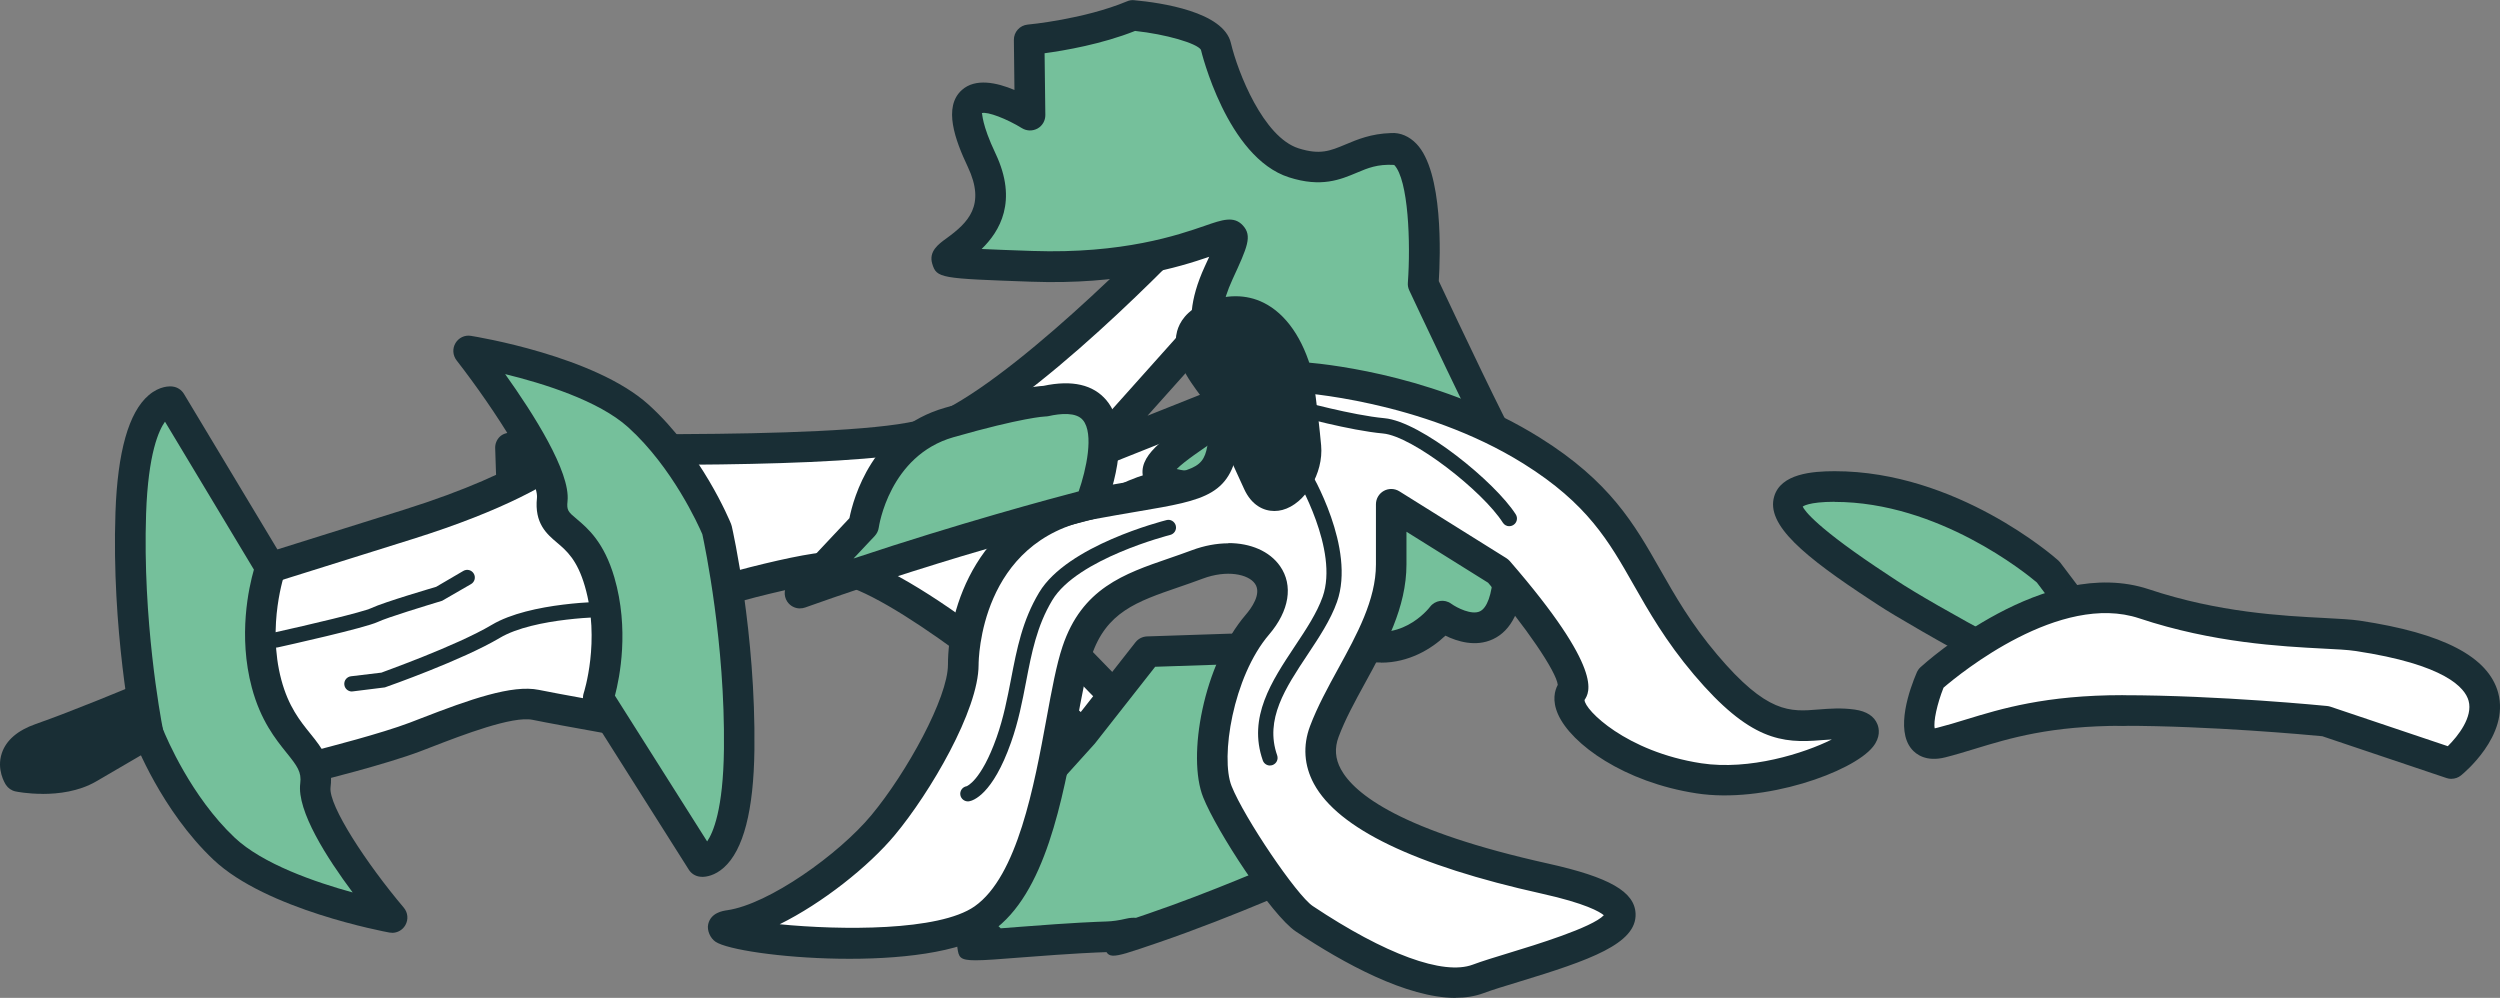
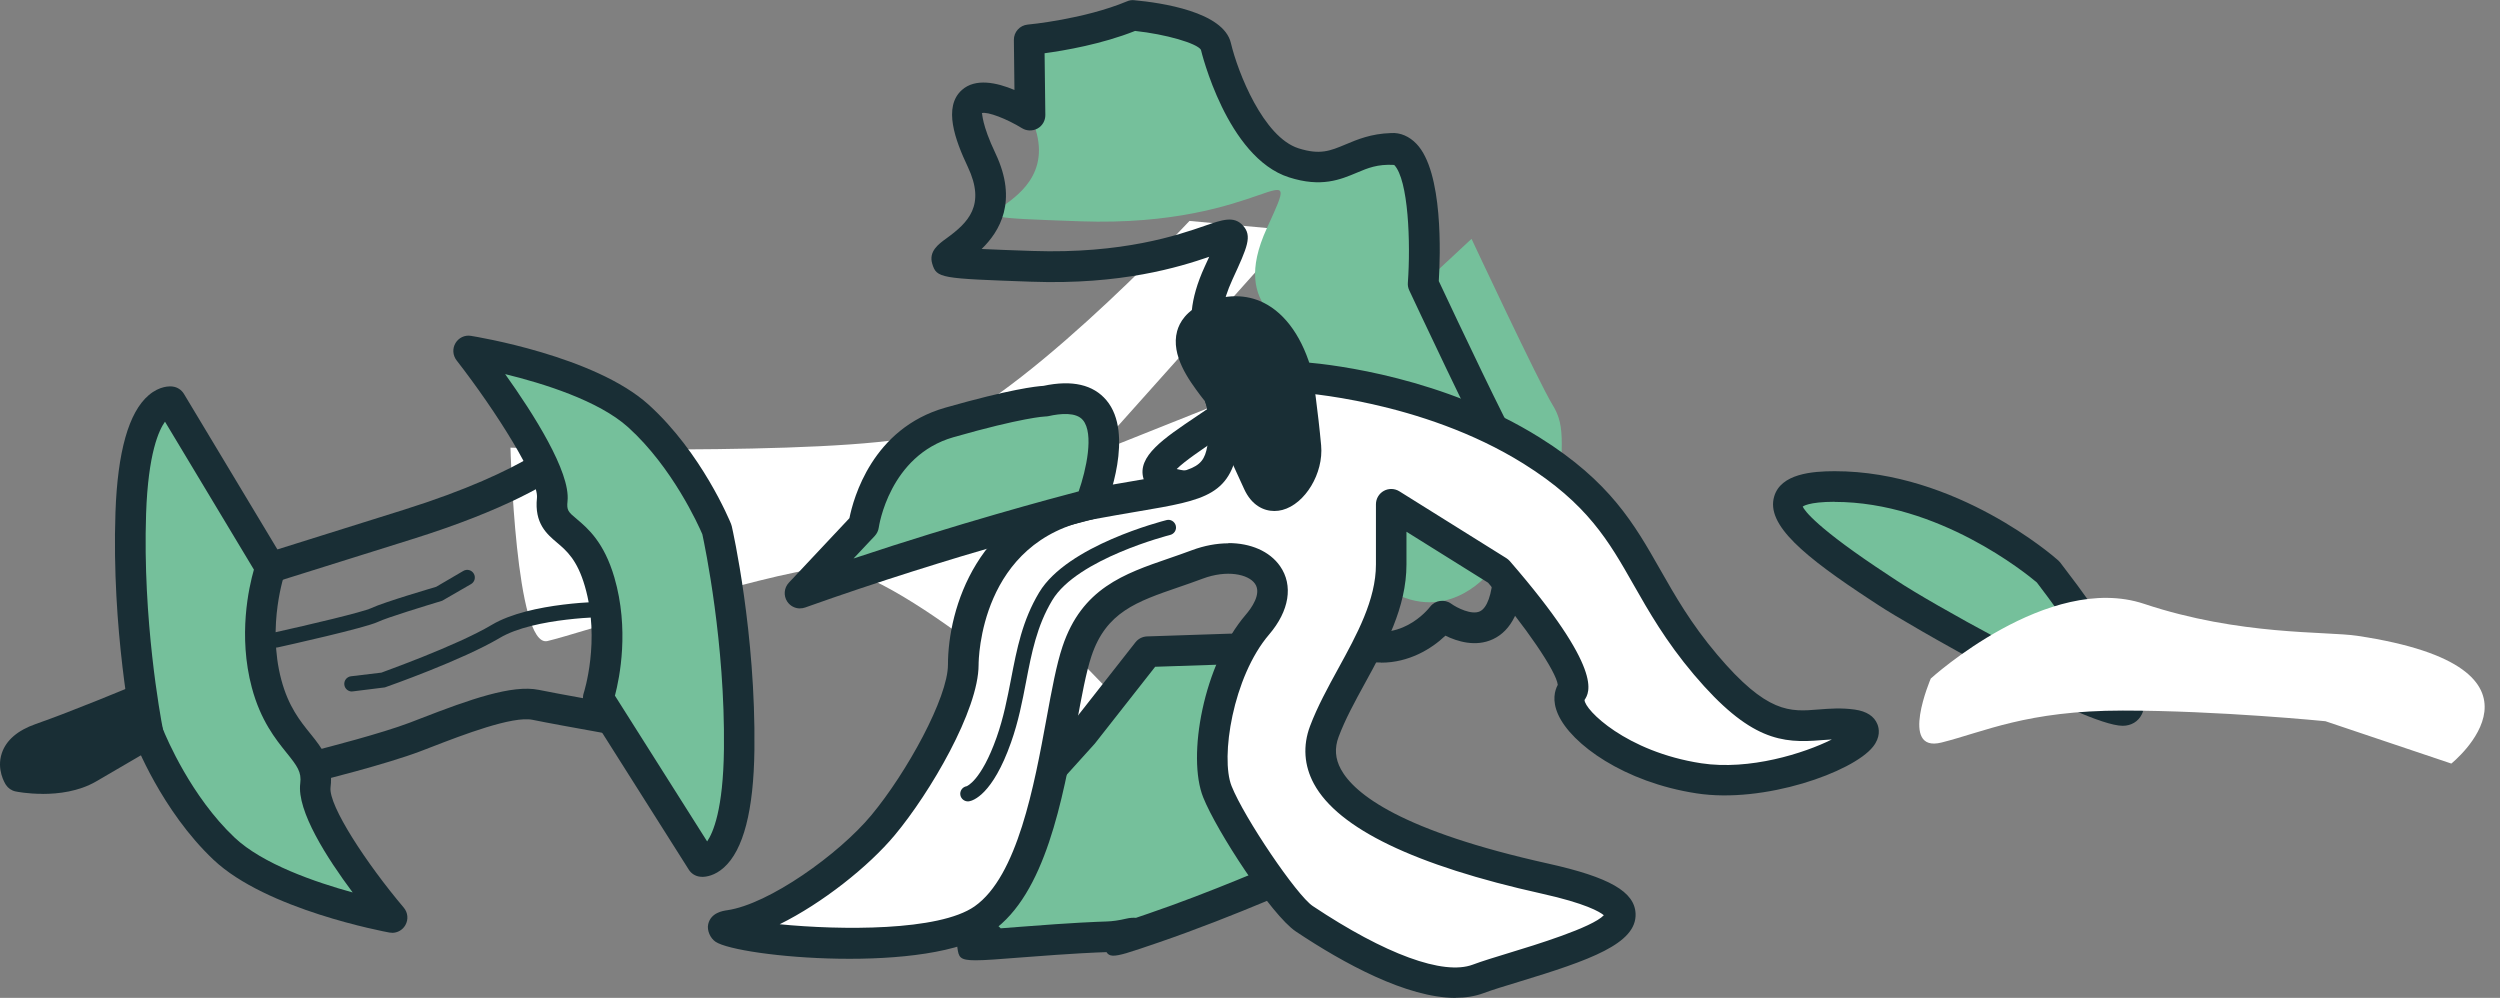
<svg xmlns="http://www.w3.org/2000/svg" id="Vrstva_1" viewBox="0 0 431.56 172.26">
  <rect x="0" y="0" width="431.56" height="172.26" fill="#808080" stroke="none" />
  <defs>
    <style>.cls-1{fill:#fff;}.cls-2{fill:#192e35;}.cls-3{fill:#75c09b;}</style>
  </defs>
  <path class="cls-1" d="m205.34,38.13s-31.36,33.52-46.51,37.08c-15.15,3.56-70.71,2.07-70.71,2.07,0,0,.87,34.67,6.38,33.38,5.51-1.29,36.54-11.49,47.88-12.69,11.34-1.21,44.54,28.78,44.54,28.78l15.39,3.65-28.74-29.58s22.61-21.29,33.87-16.67c11.26,4.62,22.51,9.24,22.51,9.24l-4.77-26.49-9.96.89-26.57,10.6,34.52-38.62-17.82-1.63Z" />
-   <path class="cls-2" d="m202.3,133.03c-.2,0-.41-.02-.61-.07l-15.39-3.65c-.43-.1-.83-.31-1.16-.61-12.5-11.29-35.15-28.8-42.48-28.11-7.83.83-25.6,6.16-37.36,9.69-4.82,1.44-8.58,2.57-10.19,2.95-1.19.27-2.38,0-3.39-.77-4.93-3.81-6.01-25.82-6.24-35.11-.02-.73.26-1.42.77-1.94.52-.51,1.27-.72,1.94-.77.55.02,55.4,1.44,70.04-2,11.78-2.77,36.61-27.15,45.18-36.31.56-.6,1.36-.9,2.17-.83l17.82,1.63c.99.09,1.85.74,2.22,1.66s.18,1.98-.49,2.73l-27.04,30.24,16.14-6.43c.24-.1.49-.15.74-.18l9.96-.88c1.35-.16,2.59.82,2.84,2.16l4.77,26.49c.17.95-.19,1.92-.94,2.52-.75.6-1.78.76-2.67.39l-22.51-9.24c-6.52-2.68-20.47,6.75-29.06,14.34l26.84,27.62c.82.84.98,2.13.41,3.15-.48.84-1.36,1.34-2.3,1.34Zm-14.13-8.71l5.91,1.4-22.42-23.07c-.5-.51-.76-1.19-.75-1.9.02-.71.31-1.38.83-1.86,2.44-2.3,24.2-22.33,36.68-17.19l18.06,7.41-3.49-19.37-7.17.64-26.22,10.45c-1.13.45-2.44.06-3.14-.94s-.62-2.36.2-3.27l31.03-34.71-11.31-1.03c-5.36,5.63-32.49,33.51-46.94,36.9-13.5,3.17-56.97,2.47-68.59,2.21.47,12.01,1.99,24.95,3.81,27.91,1.82-.49,5.09-1.47,9.12-2.67,11.95-3.58,30-9,38.32-9.88,11.76-1.29,40.81,24.27,46.08,28.99Z" />
-   <path class="cls-3" d="m245.67,49s1.71-23.65-5.5-23.41c-7.21.24-8.99,5.02-16.85,2.5-7.86-2.51-12.47-15.96-13.44-20.09s-14.33-5.35-14.33-5.35c-7.94,3.32-17.9,4.2-17.9,4.2l.16,13.04s-17.01-10.54-8.35,7.77c8.66,18.31-23.58,17.16,8.66,18.31,32.24,1.15,38.97-13.51,32.24,1.15-6.73,14.66,5.26,16.2,4.85,20.66-.41,4.45-28.36,15.38-7.78,16.36,20.57.98,20.9,2.36,22.51,9.24,1.62,6.89-7.38,11.9,2.5,16.85,9.88,4.95,16.53-3.88,16.53-3.88,0,0,10.53,7.7,11.42-7.04.9-14.74,1.63-17.82-.72-21.63-2.35-3.81-14-28.68-14-28.68Z" />
+   <path class="cls-3" d="m245.67,49s1.71-23.65-5.5-23.41c-7.21.24-8.99,5.02-16.85,2.5-7.86-2.51-12.47-15.96-13.44-20.09s-14.33-5.35-14.33-5.35c-7.94,3.32-17.9,4.2-17.9,4.2l.16,13.04c8.66,18.31-23.58,17.16,8.66,18.31,32.24,1.15,38.97-13.51,32.24,1.15-6.73,14.66,5.26,16.2,4.85,20.66-.41,4.45-28.36,15.38-7.78,16.36,20.57.98,20.9,2.36,22.51,9.24,1.62,6.89-7.38,11.9,2.5,16.85,9.88,4.95,16.53-3.88,16.53-3.88,0,0,10.53,7.7,11.42-7.04.9-14.74,1.63-17.82-.72-21.63-2.35-3.81-14-28.68-14-28.68Z" />
  <path class="cls-2" d="m238.4,114.37c-2.22,0-4.62-.51-7.14-1.77-8.31-4.16-6.25-9.54-4.89-13.1.73-1.91,1.42-3.72,1-5.51-1.32-5.6-1.49-6.32-20.07-7.21-4.61-.22-8.99-.88-9.92-4.2-1.07-3.83,3.45-6.86,9.16-10.7,2.24-1.5,5.62-3.78,6.13-4.72-.26.11-1.14-.83-1.75-1.43-3.1-3.03-8.29-8.09-2.96-19.7.27-.59.53-1.16.78-1.7-5.21,1.78-15.14,4.86-30.71,4.3-15.72-.56-16.33-.58-17.1-3.09-.65-2.14,1.07-3.4,2.46-4.4,3.73-2.71,6.81-5.7,3.68-12.33-2.2-4.65-4.3-10.36-1.02-13.28,2.33-2.08,6.01-1.29,9.07,0l-.1-8.63c-.02-1.38,1.03-2.54,2.41-2.66.1,0,9.66-.9,17.12-4.01.4-.17.83-.25,1.26-.19,4.59.42,15.4,1.98,16.67,7.38,1.2,5.1,5.62,16.25,11.67,18.18,3.72,1.18,5.46.45,8.11-.66,2.07-.87,4.41-1.86,7.85-1.97,1.63-.12,3.18.58,4.4,1.85,4.65,4.83,4.13,19.35,3.86,23.7,3.43,7.31,11.76,24.87,13.57,27.8,2.4,3.89,2.18,7.12,1.53,16.71l-.42,6.46c-.35,5.7-2.14,9.35-5.31,10.84-2.99,1.41-6.19.4-8.23-.6-2.42,2.31-6.32,4.66-11.08,4.66Zm-35.26-33.4c.79.2,2.14.43,4.41.53,20.03.95,22.83,2.22,24.96,11.28.79,3.38-.32,6.28-1.21,8.61-1.35,3.52-1.71,4.47,2.32,6.48,7.74,3.88,13.03-2.83,13.24-3.12.87-1.14,2.51-1.38,3.66-.53.99.71,3.52,1.99,4.95,1.31,1.24-.59,2.07-2.91,2.28-6.38l.42-6.5c.62-9.19.7-11.22-.76-13.58-2.4-3.89-13.66-27.93-14.14-28.95-.19-.41-.28-.86-.24-1.31.5-6.91.1-17.8-2.36-20.34-2.9-.17-4.59.56-6.4,1.32-2.9,1.22-6.18,2.61-11.76.82-10.73-3.43-15.16-21.82-15.2-22.01-.65-1.12-6.08-2.7-11.37-3.26-5.73,2.28-12.19,3.39-15.62,3.85l.13,10.66c.01.96-.5,1.86-1.34,2.33-.85.47-1.87.45-2.69-.05-2.62-1.62-5.93-2.89-6.93-2.61.13.12-.07,1.86,2.37,7,3.89,8.23.69,13.45-2.41,16.46,2.26.11,5.23.22,8.78.34,15.62.53,25.18-2.76,29.77-4.35,3.02-1.05,5.01-1.74,6.56-.04,1.64,1.81.78,3.69-1.79,9.27-3.78,8.23-.92,11.01,1.85,13.71,1.63,1.59,3.48,3.39,3.23,6.08-.25,2.67-3.18,4.77-8.35,8.24-1.96,1.32-4.98,3.35-6.35,4.71Z" />
  <path class="cls-3" d="m225.7,149.6s3.01-18.14-2.1-21.3c-5.1-3.16-11.09-16.29-11.09-16.29l-14.42.48-11.19,14.25-14.99,16.6-11.99-1.54s-1.46,6.16-.49,10.29c.97,4.13,1.94,8.26,9.47,9.4,7.53,1.14-11.02,2.59,7.53,1.14,18.55-1.45,14.42-.48,18.55-1.45,4.13-.97-9.32,3.64,4.13-.97,13.45-4.61,26.57-10.6,26.57-10.6Z" />
  <path class="cls-2" d="m168.39,165.77c-2.79,0-2.88-.58-3.12-2.15-.01-.09-.02-.19-.03-.29-6.38-2.13-7.52-6.97-8.38-10.64-1.08-4.61.33-10.81.49-11.5.31-1.32,1.58-2.15,2.91-2.01l10.61,1.37,14.07-15.57,11.07-14.11c.48-.61,1.21-.98,1.99-1.01l14.42-.48c1.05-.09,2.05.57,2.49,1.54,2.19,4.79,6.86,13.15,10.08,15.14,6.13,3.8,4.08,19.31,3.31,23.98-.14.87-.71,1.61-1.51,1.97-.13.06-13.4,6.09-26.81,10.69-2.41.82-4.14,1.42-5.41,1.79-.02,0-.03.01-.05.02h0c-2.3.67-3.04.61-3.52-.15-1.86.06-5.5.2-14.36.89-4.06.32-6.62.52-8.25.52Zm-6.33-21.04c-.3,2.06-.52,4.8-.06,6.74.92,3.93,1.53,6.52,7.3,7.39.92.14,2.53.38,3.45,1.39.97-.08,2.12-.17,3.48-.27,9.35-.73,12.98-.85,14.8-.91q1.54-.05,3.35-.48c.68-.16,1.25-.19,1.71-.15.63-.21,1.35-.46,2.17-.74,10.75-3.68,21.41-8.32,25.04-9.92,1.15-8.13.68-16.13-1.09-17.23-4.66-2.88-9.47-11.99-11.34-15.83l-11.46.38-10.43,13.28-15.11,16.74c-.58.64-1.42.94-2.3.85l-9.51-1.23Zm63.63,4.87h.05-.05Z" />
-   <path class="cls-1" d="m53.87,132.41s11.92-2.95,17.79-5.18,16.1-6.52,20.82-5.54c4.72.97,20.38,3.71,20.38,3.71,0,0,1.05-17-1.55-25.89-2.59-8.9-11.95-23.12-11.95-23.12,0,0-5.33,6.77-28.99,14.19l-23.66,7.42s-16.61,28.05,7.16,34.43Z" />
  <path class="cls-2" d="m53.87,135.05c-.23,0-.46-.03-.68-.09-6.73-1.81-11.23-5.39-13.38-10.66-4.74-11.62,4.24-27.02,4.63-27.67.33-.56.86-.98,1.48-1.17l23.66-7.42c22.17-6.95,27.68-13.27,27.74-13.34.54-.64,1.34-1,2.19-.95.83.05,1.61.47,2.06,1.17.39.6,9.61,14.67,12.28,23.83,2.69,9.23,1.69,26.08,1.65,26.8-.05.75-.41,1.44-1,1.91-.59.46-1.36.65-2.09.53,0,0-15.73-2.75-20.47-3.73-3.43-.72-12.15,2.64-17.35,4.65l-2,.77c-5.95,2.26-17.6,5.16-18.09,5.28-.21.05-.42.08-.63.08Zm-5.36-34.87c-1.67,3.15-7.02,14.28-3.8,22.14,1.45,3.54,4.46,5.95,9.21,7.35,2.58-.65,11.95-3.07,16.81-4.92l1.97-.76c8.39-3.25,15.72-5.85,20.32-4.9,3.41.7,12.58,2.33,17.34,3.17.16-5.16.23-15.83-1.57-22.03-1.81-6.19-7.21-15.35-9.97-19.8-3.6,2.79-11.51,7.59-27.65,12.64l-22.65,7.1Z" />
  <path class="cls-3" d="m25.56,126.57s4.46,11.74,13.11,19.92c8.64,8.18,29.03,11.89,29.03,11.89,0,0-14.04-16.59-13.24-22.82.79-6.23-5.66-7.15-8.43-17.55-2.77-10.41.69-20.02.69-20.02l-17.21-28.63s-6.23-.79-6.92,19.23c-.69,20.02,2.98,38,2.98,38Z" />
  <path class="cls-2" d="m67.69,161.02c-.16,0-.31-.01-.47-.04-.86-.16-21.26-3.95-30.37-12.57-8.98-8.49-13.57-20.39-13.76-20.9-.05-.13-.09-.27-.12-.41-.15-.75-3.73-18.51-3.04-38.61.36-10.51,2.29-17.33,5.74-20.27,1.91-1.63,3.66-1.56,4.15-1.49.8.1,1.51.57,1.93,1.26l17.21,28.64c.41.68.49,1.5.22,2.25-.03.09-3.13,9.02-.62,18.46,1.23,4.62,3.24,7.11,5.01,9.3,1.98,2.46,4.03,5.01,3.49,9.26-.4,3.13,6.25,13.22,12.64,20.78.72.85.83,2.06.27,3.03-.48.83-1.35,1.32-2.29,1.32Zm-39.58-35.19c.61,1.52,4.88,11.66,12.37,18.74,4.84,4.58,13.95,7.72,20.4,9.49-4.42-5.92-9.66-14.07-9.05-18.83.25-1.95-.5-2.97-2.36-5.28-1.89-2.35-4.48-5.56-6-11.26-2.39-8.97-.52-17.29.36-20.36l-15.35-25.54c-1.04,1.46-2.9,5.4-3.26,15.88-.62,18.28,2.48,35.06,2.89,37.16Z" />
  <path class="cls-3" d="m123.77,91.42s-4.73-11.64-13.56-19.61c-8.83-7.98-29.29-11.23-29.29-11.23,0,0,15.06,19.4,14.41,25.65-.65,6.25,5.17,3.88,8.17,14.22,3.01,10.34-.23,20.03-.23,20.03l17.86,28.23s6.25.65,6.48-19.38c.23-20.03-3.85-37.92-3.85-37.92Z" />
  <path class="cls-2" d="m121.2,151.36c-.14,0-.26,0-.34-.02-.8-.08-1.53-.53-1.96-1.22l-17.86-28.23c-.42-.67-.52-1.49-.28-2.24.03-.09,2.93-9.08.2-18.46-1.33-4.58-3.18-6.14-4.81-7.52-1.75-1.48-3.92-3.31-3.46-7.72.33-3.2-6.94-14.82-13.88-23.75-.66-.86-.74-2.03-.19-2.96.55-.93,1.6-1.45,2.69-1.26.87.14,21.34,3.47,30.65,11.87,9.17,8.29,14.03,20.08,14.23,20.58.05.13.1.27.13.41.17.74,4.15,18.42,3.91,38.54-.12,10.52-1.9,17.38-5.28,20.39-1.57,1.4-3.04,1.6-3.77,1.6Zm-15.06-31.29l15.93,25.18c1.01-1.48,2.78-5.46,2.9-15.95.21-18.32-3.28-34.99-3.73-37.08-.65-1.51-5.14-11.54-12.8-18.46-5.11-4.62-14.73-7.59-21.24-9.18,4.87,6.82,11.29,16.9,10.77,21.91-.17,1.63.1,1.86,1.62,3.13,1.87,1.58,4.69,3.97,6.47,10.08,2.59,8.91.91,17.27.1,20.36Z" />
  <path class="cls-2" d="m25.56,126.57s-5.33,3.15-10.32,6.03c-4.99,2.88-12.02,1.43-12.02,1.43,0,0-2.79-4.24,3.79-6.55,6.58-2.31,16.74-6.56,16.74-6.56l1.8,5.65Z" />
  <path class="cls-2" d="m7.36,137.04c-2.59,0-4.51-.38-4.67-.42-.69-.14-1.29-.55-1.67-1.14-.17-.26-1.66-2.65-.7-5.48.76-2.23,2.72-3.92,5.83-5.01,6.43-2.25,16.49-6.46,16.59-6.5.69-.29,1.46-.27,2.13.04.67.31,1.18.89,1.41,1.6l1.8,5.65c.38,1.17-.11,2.45-1.17,3.08,0,0-5.34,3.16-10.34,6.05-2.98,1.72-6.47,2.14-9.21,2.14Zm-2.02-5.38c2.09.21,5.82.26,8.59-1.34,3.18-1.83,6.5-3.78,8.48-4.95l-.29-.9c-3.48,1.43-9.65,3.91-14.22,5.51-2.01.7-2.46,1.44-2.56,1.68Z" />
  <path class="cls-2" d="m60.75,119.37c-.66,0-1.23-.49-1.31-1.16-.09-.73.43-1.38,1.15-1.47l5.26-.63h0c-.1,0,12.85-4.56,19.05-8.25,6.64-3.95,19.48-4.01,20.03-4.01h0c.73,0,1.32.59,1.32,1.32s-.59,1.32-1.32,1.32c-.13,0-12.67.06-18.68,3.64-6.45,3.83-19.26,8.34-19.81,8.53l-5.54.69c-.05,0-.11.01-.16.01Z" />
  <path class="cls-2" d="m47.66,111.79c-.61,0-1.15-.42-1.29-1.03-.16-.71.29-1.42,1-1.58,5.91-1.31,15.24-3.51,16.73-4.21,2.23-1.05,10.83-3.56,11.19-3.67l4.7-2.75c.63-.37,1.44-.15,1.8.48.37.63.15,1.44-.48,1.8l-4.99,2.88c-2.72.83-9.4,2.85-11.1,3.65-2.23,1.05-15.75,4.06-17.29,4.4-.1.02-.19.03-.29.03Z" />
  <path class="cls-1" d="m224,65.1s-9.23-12.7-15.01-10.39c-5.77,2.31,3.46,11.54,2.31,20.78-1.15,9.23-4.62,8.08-23.09,11.54-18.47,3.46-21.93,20.78-21.93,27.7s-8.08,20.78-13.85,27.7c-5.77,6.93-18.47,16.16-26.55,17.31-8.08,1.15,32.32,6.93,43.86-1.15,11.54-8.08,12.7-35.78,16.16-46.17,3.46-10.39,11.54-11.54,20.78-15.01,9.23-3.46,17.31,2.31,10.39,10.39-6.93,8.08-9.23,23.09-6.93,28.86,2.31,5.77,11.54,19.62,15.01,21.93,3.46,2.31,20.78,13.85,30.01,10.39,9.23-3.46,42.71-10.39,11.54-17.31-31.17-6.93-41.55-16.16-38.09-25.39,3.46-9.23,11.54-18.47,11.54-28.86v-10.39l18.47,11.54s15.01,17.31,12.7,20.78c-2.31,3.46,6.93,12.7,21.93,15.01,15.01,2.31,34.63-8.08,26.55-9.23-8.08-1.15-12.7,4.62-25.39-10.39-12.7-15.01-11.54-25.39-30.01-36.94-18.47-11.54-40.4-12.7-40.4-12.7Z" />
  <path class="cls-2" d="m251.27,172.26c-8.41,0-19.28-5.93-27.57-11.46-4.24-2.83-13.7-17.38-16-23.16-2.82-7.04.03-22.99,7.37-31.55.88-1.02,2.79-3.59,1.57-5.33-1.16-1.66-4.86-2.43-9.03-.87-1.41.53-2.8,1.01-4.14,1.47-7.27,2.5-12.53,4.31-15.06,11.9-.92,2.75-1.68,6.91-2.57,11.73-2.41,13.08-5.4,29.35-14.58,35.77-10.8,7.55-43.77,4.48-47.74,1.81-.91-.61-1.51-1.96-1.27-3.03.46-2.01,2.57-2.31,3.26-2.41,7.18-1.02,19.28-9.65,24.89-16.39,6.12-7.35,13.24-20.31,13.24-26.01,0-9.58,5.07-26.73,24.09-30.3,3-.56,5.6-1,7.87-1.39,12.01-2.03,12.38-2.25,13.08-7.89.44-3.56-1.04-7.37-2.35-10.73-1.64-4.2-3.88-9.95,1.68-12.18,6.57-2.62,14.56,6.65,17.38,10.3,5.02.43,23.9,2.68,40.41,13,12.17,7.6,16.34,14.96,20.77,22.75,2.61,4.58,5.3,9.33,9.86,14.72,8.62,10.19,12.56,9.88,17.53,9.46,1.82-.14,3.89-.31,6.22.02,2.04.29,3.36,1.15,3.91,2.54.29.73.57,2.2-.77,3.88-3.48,4.38-18.84,9.85-30.47,8.04-12.45-1.91-21.61-8.47-23.9-13.66-1.05-2.38-.56-4.1-.04-5.07-.24-2.3-5.61-10.18-12.03-17.63l-14.09-8.8v5.62c0,7.47-3.63,14.08-7.14,20.48-1.77,3.23-3.44,6.28-4.57,9.3-.73,1.94-.6,3.76.38,5.58,2.35,4.33,10.46,10.68,35.81,16.31,10.56,2.35,14.92,4.85,15.07,8.65.2,5.17-7.87,8.02-20.21,11.77-2.4.73-4.55,1.38-6.04,1.94-1.48.55-3.1.8-4.82.8Zm-39.21-78.51c3.8,0,7.1,1.39,8.91,3.98,2.31,3.31,1.6,7.72-1.89,11.8-6.26,7.31-8.43,21.26-6.48,26.16,2.2,5.51,11.24,18.87,14.02,20.72,12.5,8.33,22.56,12.01,27.62,10.11,1.57-.59,3.83-1.28,6.35-2.05,4.37-1.33,14.3-4.36,16.27-6.48-.71-.59-3.12-2.04-10.73-3.73-21.91-4.87-35.13-11.24-39.31-18.95-1.71-3.15-1.94-6.59-.68-9.95,1.27-3.37,3.11-6.73,4.89-9.98,3.19-5.82,6.49-11.83,6.49-17.94v-10.39c0-.96.52-1.84,1.36-2.31.83-.46,1.86-.44,2.68.07l18.47,11.54c.22.14.42.31.6.51,16.32,18.83,13.74,22.7,12.9,23.97,0,1.7,7.2,8.94,20.14,10.93,8.34,1.27,17.78-1.72,22.55-4.11-.61.03-1.21.07-1.81.12-6.8.58-12.36.07-22-11.32-4.88-5.77-7.82-10.95-10.42-15.52-4.26-7.5-7.94-13.98-18.98-20.88-17.64-11.02-38.93-12.29-39.14-12.3-.79-.04-1.53-.44-2-1.08-3.8-5.22-9.62-10.42-11.89-9.49-.49.8.58,3.54,1.28,5.35,1.46,3.75,3.28,8.41,2.67,13.31-1.21,9.69-5.63,10.44-17.44,12.44-2.24.38-4.81.82-7.78,1.37-19.55,3.67-19.78,24.23-19.78,25.11,0,7.85-8.4,22.12-14.46,29.39-4.53,5.44-12.52,11.76-19.88,15.4,10.45,1.03,27.5,1.22,33.65-3.09,7.4-5.18,10.3-20.91,12.41-32.4.92-5.01,1.72-9.34,2.76-12.44,3.35-10.06,10.64-12.57,18.35-15.22,1.3-.45,2.64-.91,4-1.42,2.14-.8,4.29-1.19,6.3-1.19Zm57.07,24.13s0,0,0,0t0,0Z" />
-   <path class="cls-2" d="m219.24,132.15c-.55,0-1.06-.34-1.25-.88-2.61-7.46,1.53-13.68,5.53-19.71,1.96-2.94,3.8-5.72,4.8-8.53,2.85-8.08-4.46-20.44-4.54-20.57-.37-.62-.17-1.44.45-1.81.62-.38,1.43-.17,1.81.45.33.55,8.03,13.55,4.76,22.8-1.1,3.12-3.13,6.17-5.09,9.12-3.81,5.74-7.42,11.16-5.24,17.37.24.69-.12,1.44-.81,1.68-.14.05-.29.07-.44.07Z" />
  <path class="cls-2" d="m167.08,138.34c-.63,0-1.19-.46-1.3-1.1-.12-.72.37-1.4,1.09-1.52h0s2.5-.88,5.17-8.43c1.21-3.42,1.86-6.82,2.5-10.11,1-5.18,1.94-10.07,4.85-14.92,4.87-8.12,21.29-12.3,21.98-12.48.69-.19,1.42.25,1.6.96.18.71-.25,1.42-.96,1.6-.16.04-16.05,4.09-20.36,11.27-2.67,4.44-3.57,9.11-4.52,14.06-.65,3.38-1.32,6.88-2.6,10.49-3.19,9.06-6.58,10.05-7.22,10.16-.07.01-.15.02-.22.02Z" />
-   <path class="cls-2" d="m260.54,90.84c-.44,0-.86-.22-1.11-.61-3.47-5.45-15.59-14.94-20.69-15.4-5.73-.52-14.82-3.03-15.21-3.14-.7-.19-1.11-.92-.92-1.63.2-.7.91-1.12,1.63-.92.09.03,9.24,2.55,14.74,3.05,6.38.58,19.16,11.08,22.68,16.61.39.62.21,1.43-.41,1.82-.22.14-.46.21-.71.21Z" />
  <path class="cls-2" d="m224,65.1s.92,6.35,1.43,12.03c.52,5.68-5.68,11.88-8.26,6.2-2.58-5.68-6.2-13.43-6.71-14.97-.52-1.55-9.64-10.24-1.47-13.64,8.18-3.4,13.06,3.01,15.01,10.39Z" />
  <path class="cls-2" d="m219.99,88.21c-1.87,0-3.94-.99-5.22-3.79l-2.11-4.61c-2.66-5.81-4.3-9.42-4.7-10.62-.05-.04-.36-.42-.72-.9-1.94-2.59-5.18-6.93-4.04-11.13.41-1.49,1.57-3.55,4.78-4.89,3.62-1.5,7.13-1.51,10.15-.01,3.86,1.91,6.85,6.23,8.42,12.17.03.1.05.2.06.3,0,0,.93,6.42,1.45,12.16.44,4.79-2.75,10.1-6.69,11.14-.44.12-.91.18-1.39.18Zm-6.7-31.8c-1.01,0-2.09.25-3.27.74-.99.42-1.57.89-1.71,1.41-.47,1.7,2.08,5.11,3.17,6.56.79,1.05,1.26,1.68,1.5,2.39.34,1.02,2.64,6.05,4.5,10.09l2.11,4.63c.27.58.48.72.48.72,0-.03.5-.19,1.15-.93.91-1.04,1.76-2.89,1.6-4.66-.46-5.1-1.25-10.75-1.39-11.74-1.16-4.3-3.21-7.44-5.62-8.64-.78-.39-1.61-.58-2.51-.58Z" />
  <path class="cls-3" d="m353.55,98.71s-16.57-14.73-36.83-14.73,3.68,14.73,9.21,18.41c5.52,3.68,34.99,20.26,40.51,20.26s-12.89-23.94-12.89-23.94Z" />
  <path class="cls-2" d="m366.44,125.29c-6.79,0-37.81-17.92-41.98-20.7l-1.3-.85c-11.8-7.72-18.35-13.16-16.89-18.05,1.16-3.9,6.52-4.35,10.45-4.35,21.02,0,37.88,14.77,38.58,15.4.12.11.24.23.34.36,16.46,21.4,14.67,25.04,14.07,26.24-.6,1.22-1.83,1.95-3.28,1.95Zm-49.72-38.67c-4.57,0-5.52.82-5.53.83.28.64,2.34,3.67,14.86,11.87l1.33.88c6.24,4.16,28.75,16.51,36.75,19.27-1.89-4.06-7.35-12.17-12.52-18.92-1.79-1.52-17-13.91-34.9-13.91Z" />
  <path class="cls-3" d="m180.46,69.25s-3.68,0-16.57,3.68c-12.89,3.68-14.79,17.76-14.79,17.76l-10.99,11.7c25.78-9.21,50.11-15.37,50.11-15.37,0,0,8.81-21.46-7.76-17.78Z" />
  <path class="cls-2" d="m138.1,105.03c-.87,0-1.71-.43-2.21-1.19-.67-1.02-.55-2.37.29-3.26l10.45-11.13c.68-3.41,3.95-15.48,16.53-19.07,11.25-3.21,15.73-3.7,16.96-3.77,4.96-1.06,8.6-.21,10.87,2.48,4.87,5.77.22,17.6-.33,18.93-.32.77-.98,1.35-1.8,1.56-.24.06-24.52,6.24-49.87,15.29-.29.11-.59.15-.89.15Zm42.38-33.14c-.14,0-3.98.18-15.88,3.58-11.1,3.17-12.88,15.45-12.9,15.58-.07.54-.32,1.06-.69,1.46l-3.67,3.9c18.25-6.09,34.25-10.38,38.87-11.59,1.28-3.67,2.69-9.97.72-12.31-1.17-1.39-3.86-1.14-5.92-.68-.18.04-.36.06-.54.06Z" />
  <path class="cls-1" d="m406.96,109.76c-5.46-.82-20.26,0-36.83-5.52-16.57-5.52-36.83,12.89-36.83,12.89,0,0-5.52,12.89,1.84,11.05,7.37-1.84,14.73-5.52,31.3-5.52s34.99,1.84,34.99,1.84l21.73,7.31s20.62-16.52-16.21-22.05Z" />
-   <path class="cls-2" d="m423.17,134.45c-.28,0-.57-.05-.84-.14l-21.45-7.22c-2.42-.23-19.31-1.8-34.43-1.8-12.52,0-19.44,2.12-25.55,3.98-1.77.54-3.44,1.05-5.11,1.47-3.3.83-5.03-.53-5.78-1.41-2.88-3.39-.35-10.39.87-13.24.15-.35.37-.66.65-.92.87-.79,21.58-19.4,39.44-13.44,12.04,4.01,23.03,4.58,30.31,4.95,2.56.13,4.63.25,6.07.46h0c14.4,2.16,22.22,6.24,23.9,12.47,1.99,7.4-6.08,13.97-6.43,14.25-.47.38-1.06.58-1.65.58Zm-56.72-14.44c16.52,0,35.07,1.84,35.25,1.86.2.02.39.06.58.12l20.27,6.82c1.81-1.79,4.35-5.05,3.59-7.83-.6-2.21-3.94-6.27-19.58-8.61-1.32-.2-3.21-.29-5.56-.41-7.1-.37-18.99-.98-31.71-5.22-13.66-4.56-30.87,9.46-33.79,11.97-1.1,2.76-1.78,5.89-1.52,7.02.09-.03.27-.06.51-.12,1.58-.4,3.17-.88,4.85-1.4,6.14-1.88,13.79-4.21,27.09-4.21Z" />
</svg>